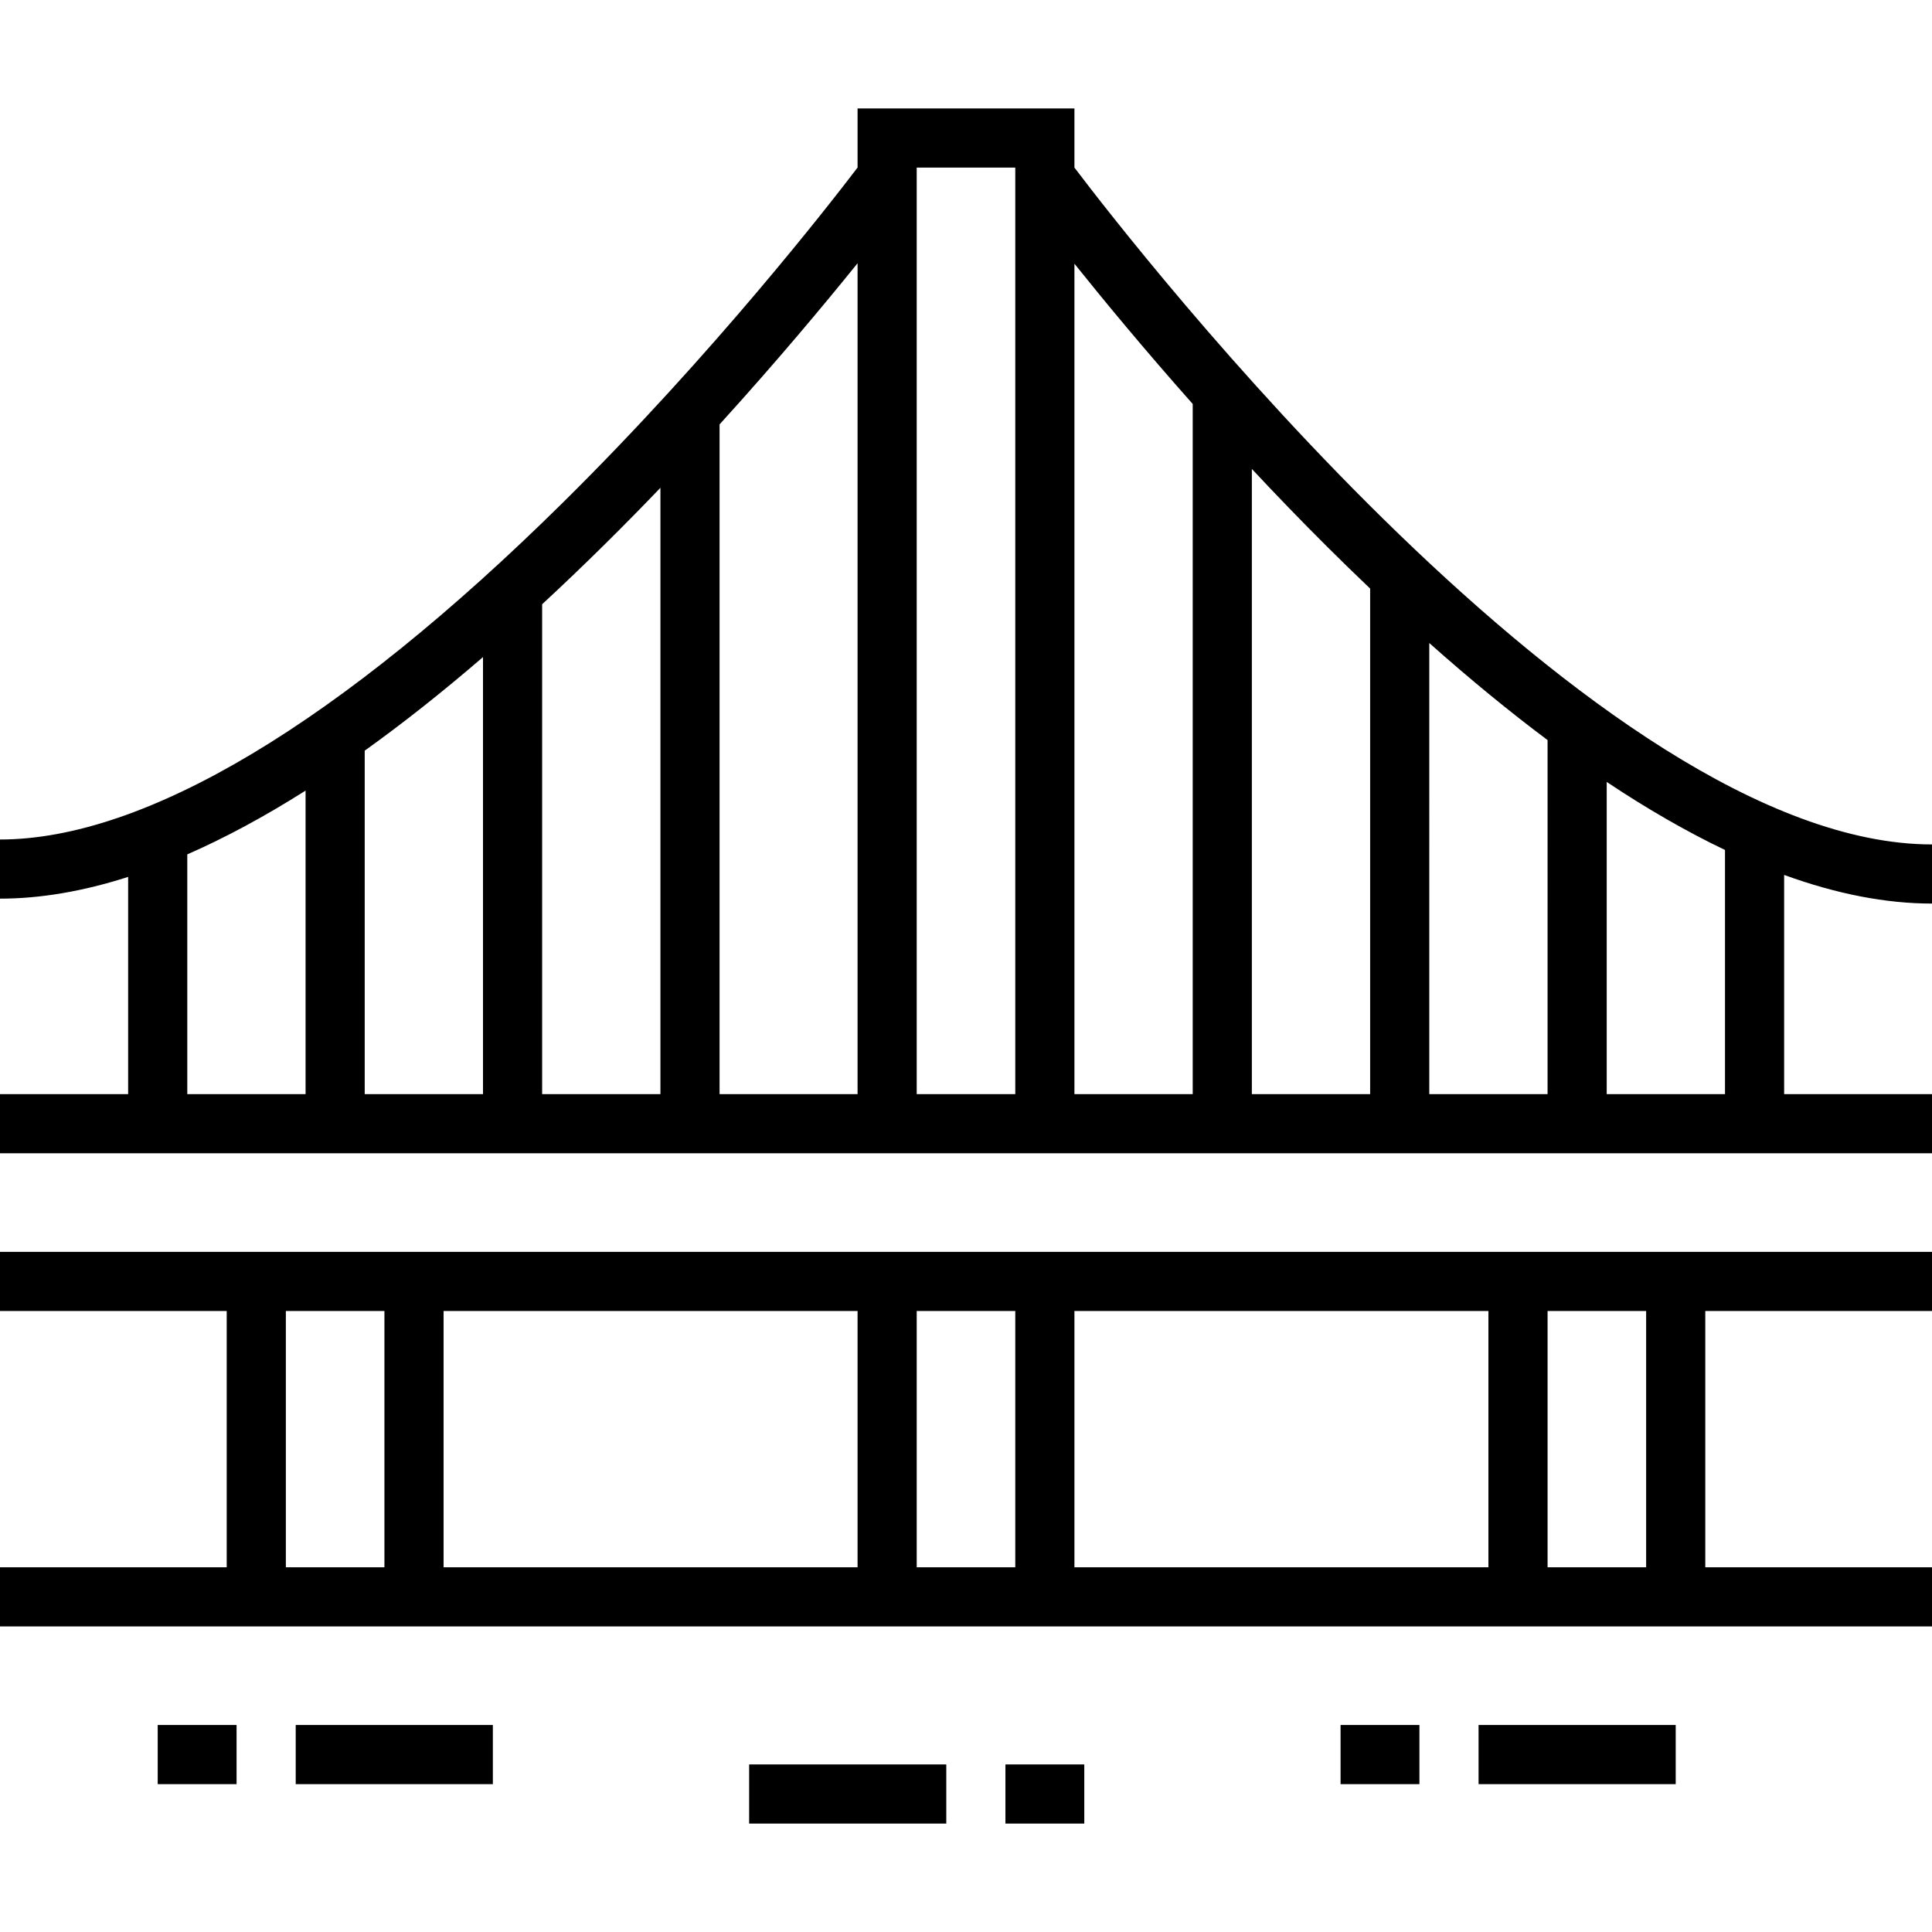
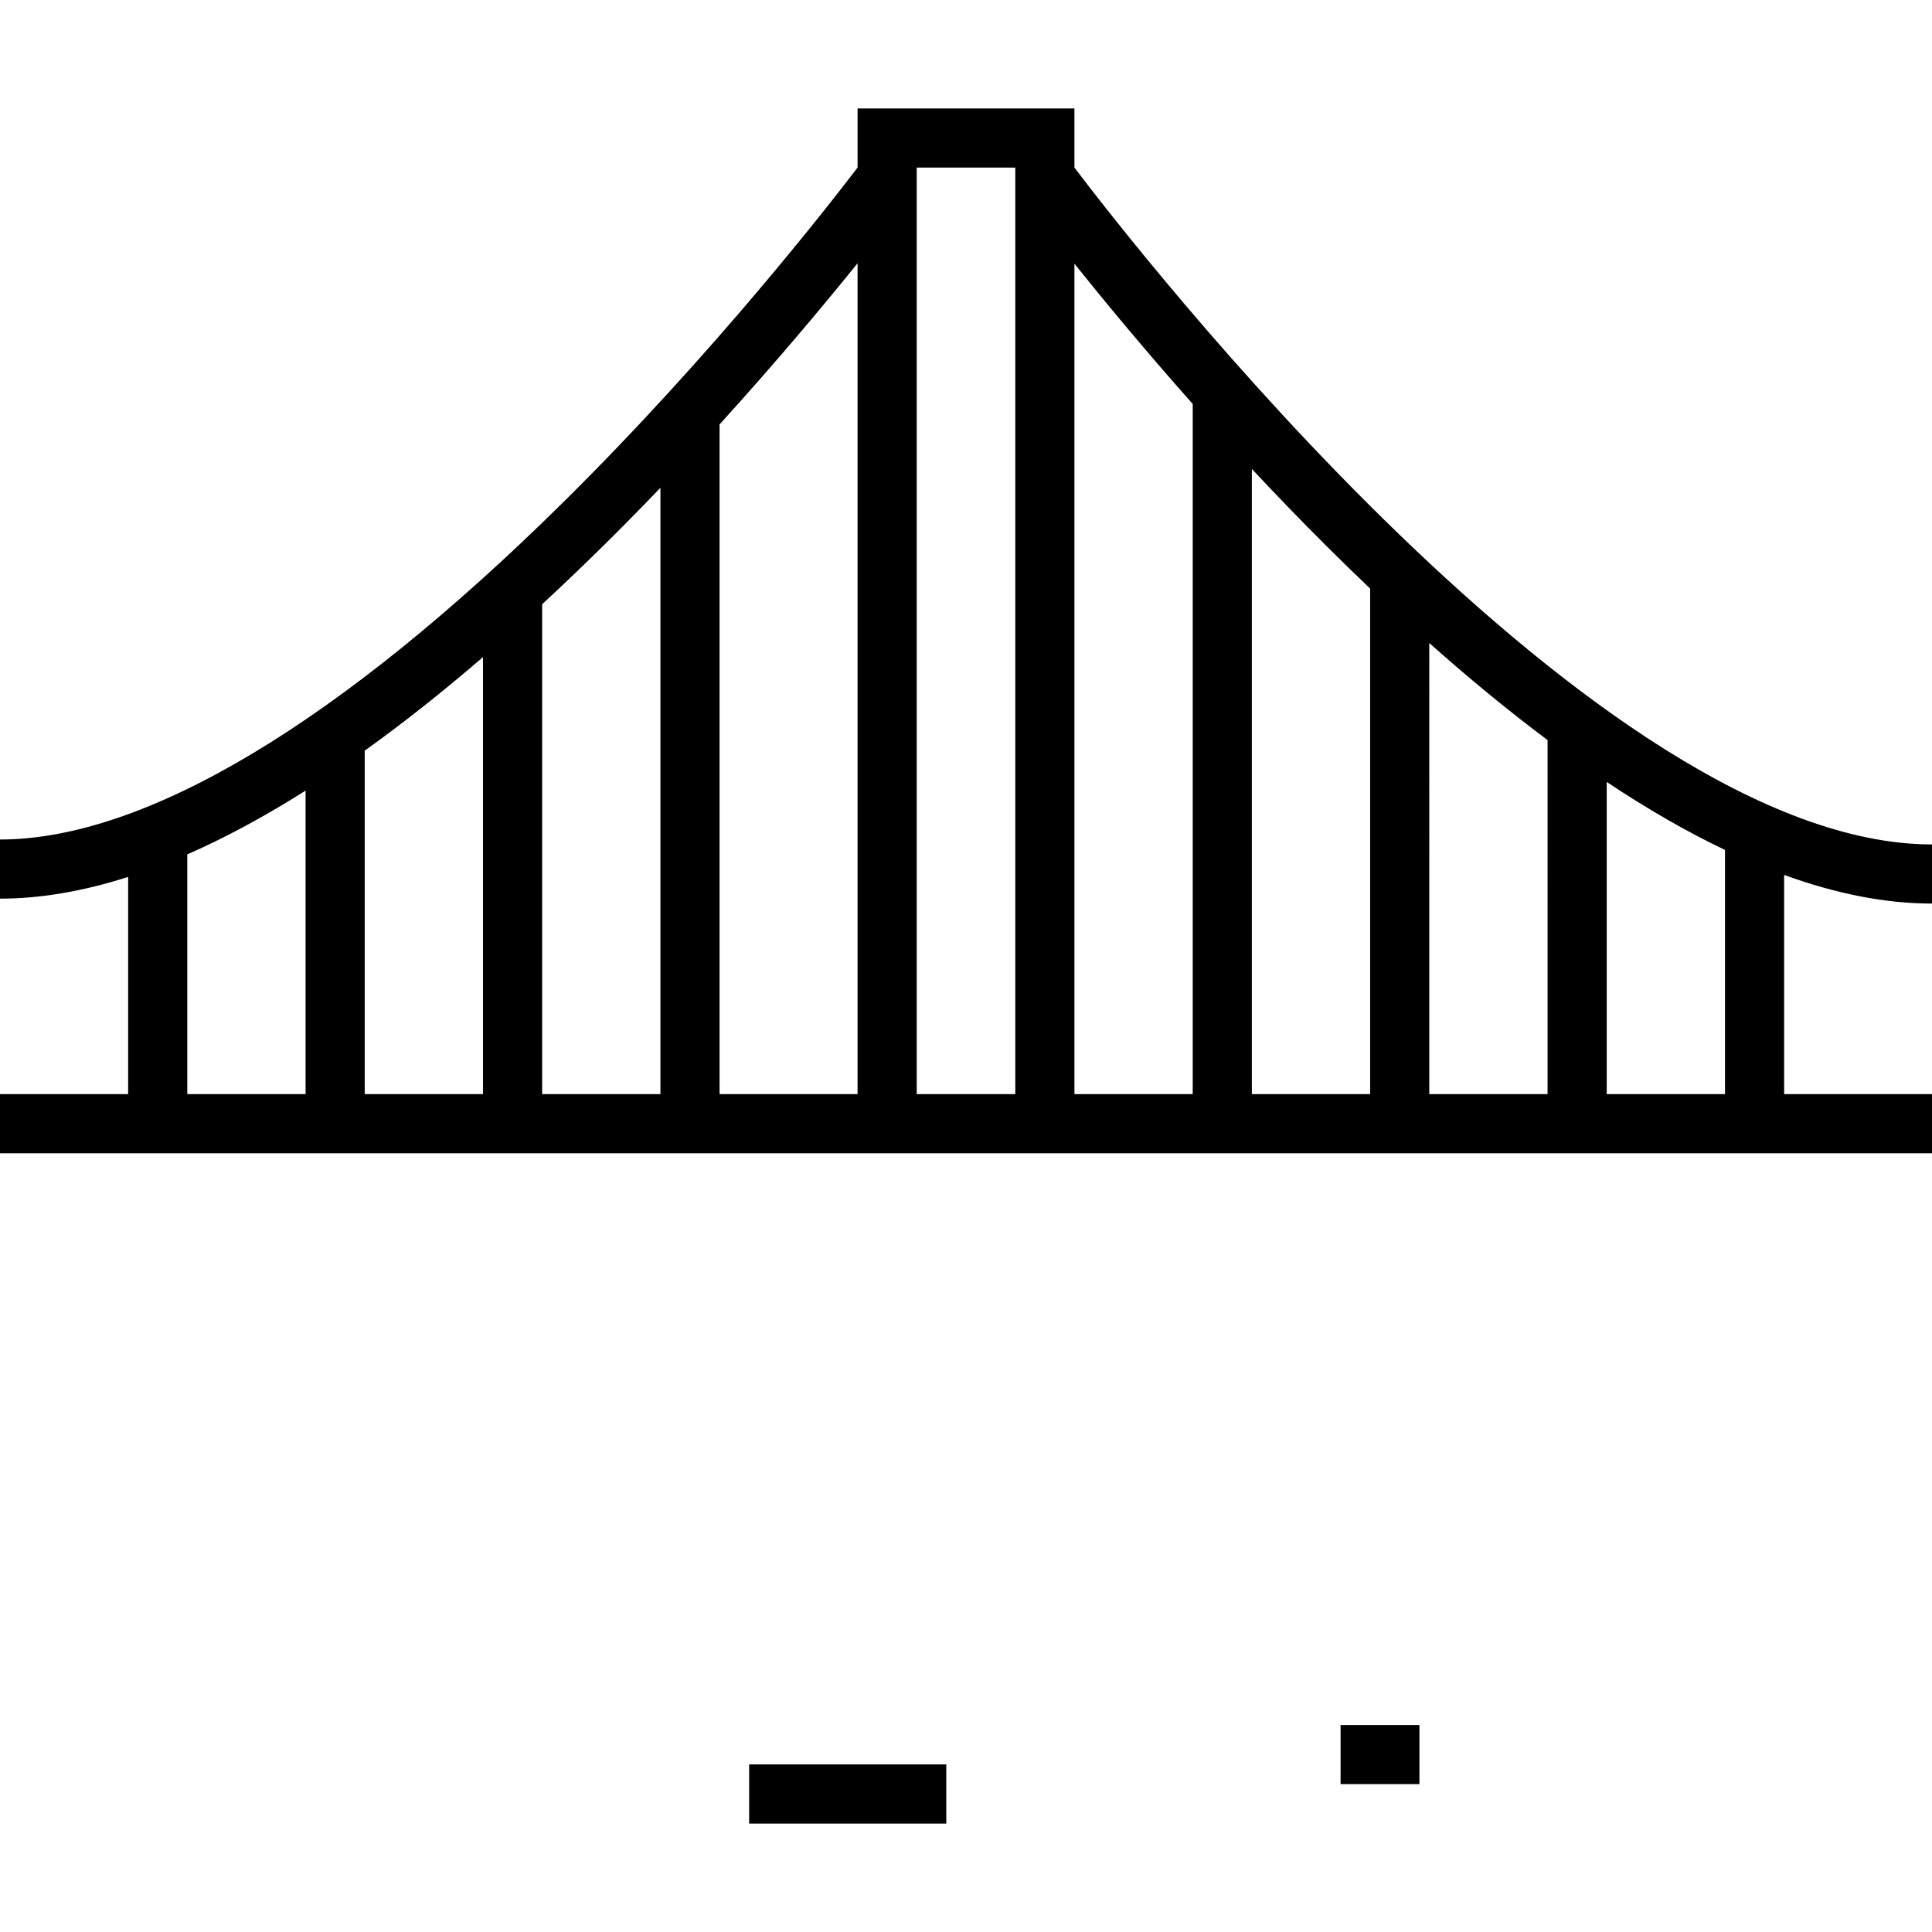
<svg xmlns="http://www.w3.org/2000/svg" fill="#000000" version="1.1" id="Layer_1" viewBox="0 0 512 512" xml:space="preserve">
  <g>
    <g>
      <path d="M512,239.456v-15.673c-88.723,0-212.177-159.432-227.265-179.374V28.735h-57.469v15.662    c-7.099,9.335-38.048,49.216-77.997,88.696C90.097,191.567,38.481,222.477,0,222.477v15.673c10.68,0,22.009-1.931,33.959-5.762    v57.571H0v15.673h512v-15.673h-39.184v-58.092C486.701,236.917,499.774,239.456,512,239.456z M80.98,289.959H49.633v-63.54    c10.054-4.399,20.507-10.037,31.347-16.9V289.959z M128,289.959H96.653v-91.026c10.14-7.264,20.592-15.531,31.347-24.797V289.959z     M175.02,289.959h-31.347V160.133c5.465-5.057,11-10.348,16.61-15.892c5.063-5.003,9.985-10.014,14.737-14.972V289.959z     M227.265,289.959h-36.571V112.468c15.098-16.611,27.703-31.712,36.571-42.709V289.959z M269.061,289.959h-26.122V44.408h26.122    V289.959z M316.082,289.959h-31.347V69.886c7.826,9.774,18.56,22.762,31.347,37.173V289.959z M363.102,289.959h-31.347V124.275    c6.333,6.776,13.004,13.694,19.941,20.599c3.837,3.818,7.637,7.518,11.406,11.106V289.959z M410.122,289.959h-31.347V170.41    c10.748,9.562,21.2,18.135,31.347,25.721V289.959z M457.143,289.959h-31.347v-82.737c10.828,7.216,21.28,13.225,31.347,18.023    V289.959z" />
    </g>
  </g>
  <g>
    <g>
-       <path d="M512,347.429v-15.673H0v15.673h60.082v67.918H0v15.673h512v-15.673h-60.082v-67.918H512z M101.878,415.347H75.755v-67.918    h26.122V415.347z M227.265,415.347H117.551v-67.918h109.714V415.347z M269.061,415.347h-26.122v-67.918h26.122V415.347z     M394.449,415.347H284.735v-67.918h109.714V415.347z M436.245,415.347h-26.122v-67.918h26.122V415.347z" />
-     </g>
+       </g>
  </g>
  <g>
    <g>
      <rect x="198.531" y="467.592" width="52.245" height="15.673" />
    </g>
  </g>
  <g>
    <g>
-       <rect x="266.449" y="467.592" width="20.898" height="15.673" />
-     </g>
+       </g>
  </g>
  <g>
    <g>
-       <rect x="391.837" y="457.143" width="52.245" height="15.674" />
-     </g>
+       </g>
  </g>
  <g>
    <g>
      <rect x="355.265" y="457.143" width="20.898" height="15.674" />
    </g>
  </g>
  <g>
    <g>
-       <rect x="78.367" y="457.143" width="52.245" height="15.674" />
-     </g>
+       </g>
  </g>
  <g>
    <g>
-       <rect x="41.796" y="457.143" width="20.898" height="15.674" />
-     </g>
+       </g>
  </g>
</svg>